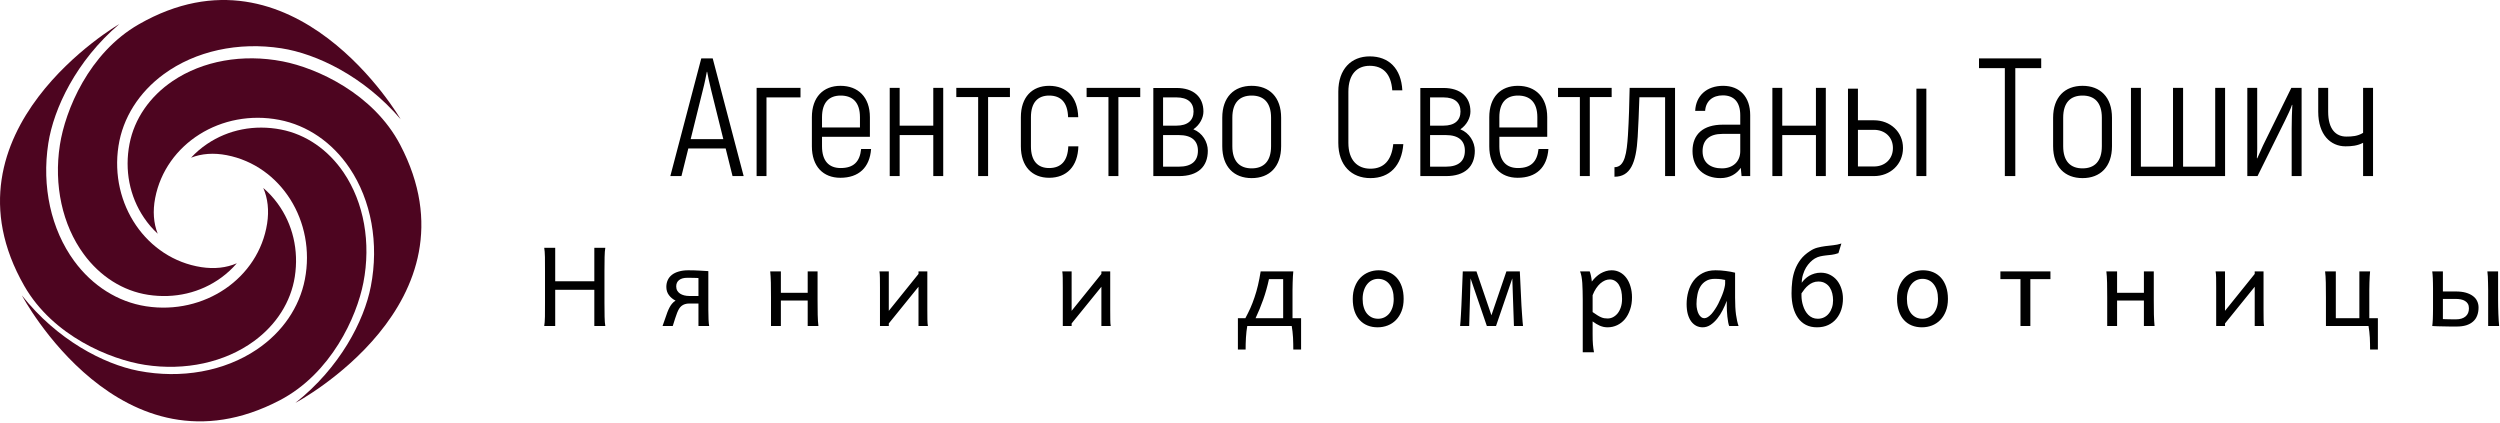
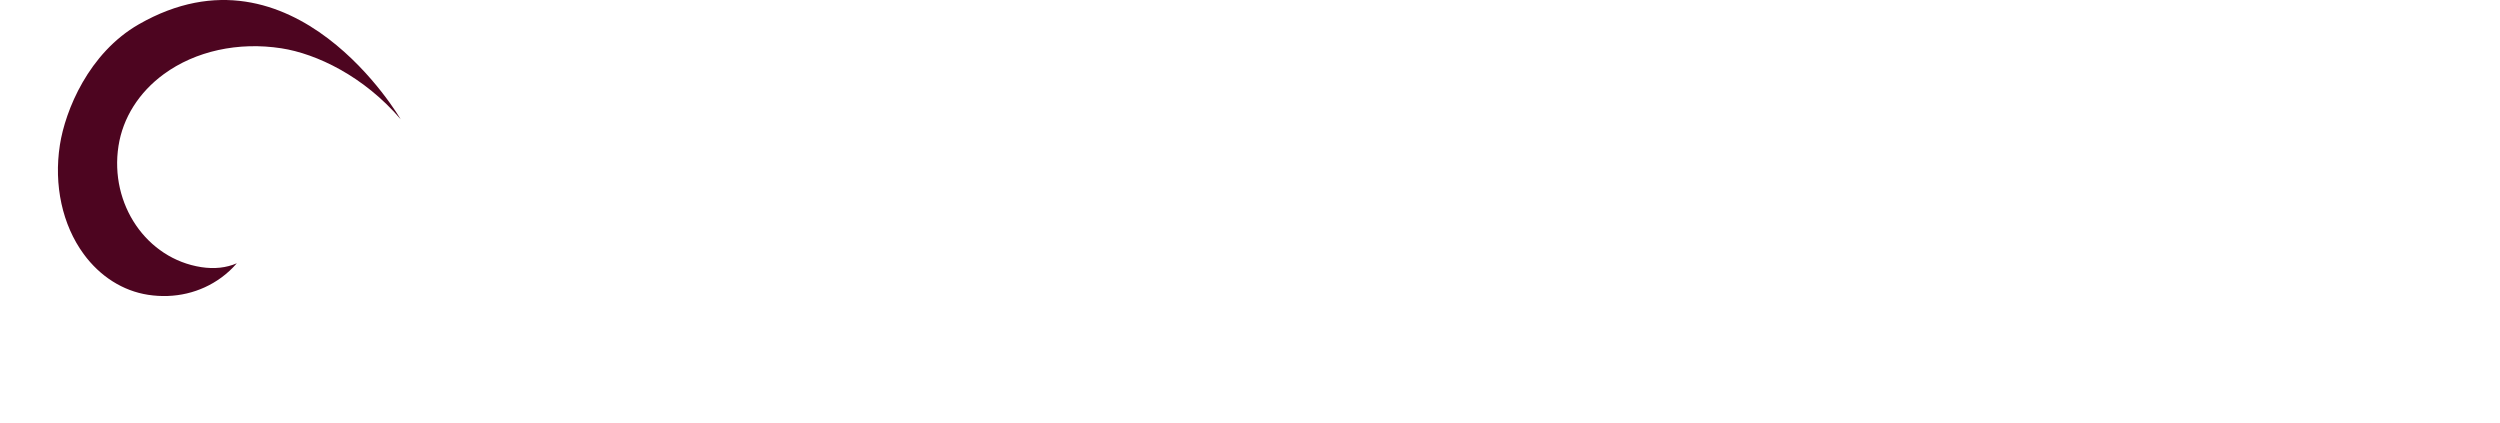
<svg xmlns="http://www.w3.org/2000/svg" width="1911" height="323" viewBox="0 0 1911 323" fill="none">
-   <path d="M559.95 134.6H568.45L544.8 44.65H536.05L512.4 134.6H520.9L526.15 113.5H554.7L559.95 134.6ZM527.95 106.35L537.2 69.05C538.65 63.55 539.9 57.1 540.3 54.9H540.55C540.95 57.1 542.25 63.55 543.65 69.05L552.9 106.35H527.95ZM611.9 67.15H578.35V134.6H585.9V74.45H611.9V67.15ZM658.25 113.9C657.25 123.8 652.35 128.45 642.6 128.45C633.75 128.45 628.35 123.15 628.35 111.85V104.55H664.95V89.6C664.95 74.2 655.95 65.6 642.45 65.6C629.35 65.6 620.6 74.2 620.6 89.6V111.85C620.6 127.25 629.25 135.9 642.35 135.9C656.45 135.9 664.85 128.05 665.85 113.9H658.25ZM642.6 73.05C651.85 73.05 657.35 78.3 657.35 89.6V97.45H628.35V89.6C628.35 78.3 633.75 73.05 642.6 73.05ZM713.4 67.15V96.05H687.7V67.15H680.1V134.6H687.7V103.25H713.4V134.6H721V67.15H713.4ZM772 67.15H731V74.2H747.7V134.6H755.3V74.2H772V67.15ZM801.95 135.9C815.3 135.9 823.9 127.25 824.3 111.85H816.6C816.2 123.15 810.95 128.45 801.95 128.45C793.35 128.45 788.05 123.15 788.05 111.85V89.6C788.05 78.3 793.35 73.05 801.95 73.05C810.95 73.05 816.1 78.3 816.45 89.6H824.2C823.8 74.2 815.3 65.6 801.95 65.6C788.95 65.6 780.35 74.2 780.35 89.6V111.85C780.35 127.25 788.95 135.9 801.95 135.9ZM871.6 67.15H830.6V74.2H847.3V134.6H854.9V74.2H871.6V67.15ZM912.2 98.85C917.2 95.4 919.9 90 919.9 85.25C919.9 74.2 912.45 67.25 899.35 67.25H881.6V134.6H901.3C915.7 134.6 923.25 127.4 923.25 115.2C923.25 108.5 919.15 101.55 912.2 98.85ZM889.05 74.45H899.25C907.95 74.45 912.35 78.45 912.35 85.25C912.35 91.95 907.95 96.05 899.25 96.05H889.05V74.45ZM901.15 127.4H889.05V103.25H901.15C910.9 103.25 915.7 107.6 915.7 115.2C915.7 123.05 910.9 127.4 901.15 127.4ZM956.8 136.15C970.3 136.15 979.3 127.55 979.3 111.75V90C979.3 74.2 970.3 65.6 956.8 65.6C943.3 65.6 934.3 74.2 934.3 90V111.75C934.3 127.55 943.3 136.15 956.8 136.15ZM956.8 128.7C947.65 128.7 942 123.4 942 111.75V90C942 78.3 947.65 73.05 956.8 73.05C965.9 73.05 971.6 78.3 971.6 90V111.75C971.6 123.4 965.9 128.7 956.8 128.7ZM1047.55 136.15C1062.3 136.15 1071.45 126.65 1072.7 110.2H1065C1063.7 122.65 1057.8 128.95 1047.55 128.95C1037.65 128.95 1030.7 122.5 1030.7 109.15V70.1C1030.7 56.7 1037.35 50.3 1047 50.3C1057.15 50.3 1063.35 56.35 1064.25 69.05H1071.95C1071.05 52.35 1061.65 43.1 1047 43.1C1032.9 43.1 1023 52.75 1023 70.1V109.15C1023 126.5 1033.15 136.15 1047.55 136.15ZM1116.3 98.85C1121.3 95.4 1124 90 1124 85.25C1124 74.2 1116.55 67.25 1103.45 67.25H1085.7V134.6H1105.35C1119.75 134.6 1127.35 127.4 1127.35 115.2C1127.35 108.5 1123.2 101.55 1116.3 98.85ZM1093.15 74.45H1103.3C1112.05 74.45 1116.4 78.45 1116.4 85.25C1116.4 91.95 1112.05 96.05 1103.3 96.05H1093.15V74.45ZM1105.25 127.4H1093.15V103.25H1105.25C1115 103.25 1119.75 107.6 1119.75 115.2C1119.75 123.05 1115 127.4 1105.25 127.4ZM1176.05 113.9C1175 123.8 1170.1 128.45 1160.35 128.45C1151.5 128.45 1146.1 123.15 1146.1 111.85V104.55H1182.7V89.6C1182.7 74.2 1173.7 65.6 1160.25 65.6C1147.1 65.6 1138.4 74.2 1138.4 89.6V111.85C1138.4 127.25 1147 135.9 1160.1 135.9C1174.25 135.9 1182.6 128.05 1183.6 113.9H1176.05ZM1160.35 73.05C1169.6 73.05 1175.15 78.3 1175.15 89.6V97.45H1146.1V89.6C1146.1 78.3 1151.5 73.05 1160.35 73.05ZM1231.95 67.15H1190.95V74.2H1207.65V134.6H1215.25V74.2H1231.95V67.15ZM1234.1 135.1C1246.2 135.1 1250.7 124.85 1251.85 104.55C1252.25 97.2 1252.9 84.35 1253.15 74.35H1272.8V134.6H1280.4V67.15H1245.7C1245.45 79.75 1245.15 90.9 1244.4 103.35C1243.5 116.85 1242.1 127.8 1234.1 127.8V135.1ZM1317.15 65.6C1304.65 65.6 1296.3 73.15 1295.8 84.75H1303.4C1303.9 77.3 1309.15 72.9 1316.9 72.9C1325.6 72.9 1330.25 78.2 1330.25 88.1V95.3H1316.9C1302.1 95.3 1293.75 102.45 1293.75 115.45C1293.75 128.55 1302.75 136.15 1315.1 136.15C1322.4 136.15 1327.55 132.8 1330.65 128.3L1331.25 134.6H1337.85V87.95C1337.85 74.2 1330 65.6 1317.15 65.6ZM1316.25 128.7C1307.5 128.7 1301.45 124.45 1301.45 115.6C1301.45 106.95 1306.75 102.35 1316.6 102.35H1330.25V115.6C1330.25 123.3 1324.85 128.7 1316.25 128.7ZM1388.1 67.15V96.05H1362.35V67.15H1354.8V134.6H1362.35V103.25H1388.1V134.6H1395.65V67.15H1388.1ZM1432.55 91.95H1420.2V67.8H1412.6V134.6H1432.55C1444.75 134.6 1454.65 125.75 1454.65 113.15C1454.65 100.65 1444.75 91.95 1432.55 91.95ZM1464.9 67.8V134.6H1472.5V67.8H1464.9ZM1432.55 127.25H1420.2V99.25H1432.55C1440.65 99.25 1446.95 104.65 1446.95 113.15C1446.95 121.75 1440.65 127.25 1432.55 127.25ZM1560.3 44.65H1512.75V52.1H1532.5V134.6H1540.5V52.1H1560.3V44.65ZM1591.9 136.15C1605.4 136.15 1614.4 127.55 1614.4 111.75V90C1614.4 74.2 1605.4 65.6 1591.9 65.6C1578.4 65.6 1569.4 74.2 1569.4 90V111.75C1569.4 127.55 1578.4 136.15 1591.9 136.15ZM1591.9 128.7C1582.75 128.7 1577.1 123.4 1577.1 111.75V90C1577.1 78.3 1582.75 73.05 1591.9 73.05C1601 73.05 1606.65 78.3 1606.65 90V111.75C1606.65 123.4 1601 128.7 1591.9 128.7ZM1693.3 67.15V127.4H1668.75V67.15H1661.05V127.4H1636.5V67.15H1628.9V134.6H1700.85V67.15H1693.3ZM1717.85 134.6H1725.65L1746.6 92.3C1748.8 87.8 1751.1 83.05 1752 80.1L1752.25 80.25C1752 85.65 1751.75 91.15 1751.75 98.25V134.6H1759.35V67.15H1751.5L1729.9 111.1C1728.65 113.8 1726.55 118.4 1725.4 121.1L1725.15 120.85C1725.55 115.85 1725.4 110.7 1725.4 105.7V67.15H1717.85V134.6ZM1806.35 67.15V101.55C1802.15 104.15 1797.9 104.4 1793.5 104.4C1785.7 104.4 1779.65 99 1779.65 85.4V67.15H1772.05V85.4C1772.05 103.1 1781.55 111.85 1792.9 111.85C1797.5 111.85 1802 111.45 1806.35 109.15V134.6H1813.95V67.15H1806.35Z" fill="black" />
-   <path d="M454.3 249.199V221.549H424.4V249.199H416C416.3 247.566 416.483 245.199 416.55 242.099C416.583 238.999 416.6 235.433 416.6 231.399V207.249C416.6 203.183 416.583 199.599 416.55 196.499C416.483 193.433 416.3 191.066 416 189.399H424.4V214.999H454.3V189.399H462.7C462.4 191.066 462.217 193.433 462.15 196.499C462.083 199.599 462.05 203.183 462.05 207.249V231.399C462.05 235.433 462.083 238.999 462.15 242.099C462.217 245.199 462.4 247.566 462.7 249.199H454.3ZM533.9 226.249V212.549C533.5 212.516 532.933 212.483 532.2 212.449C531.433 212.449 530.633 212.433 529.8 212.399C528.933 212.399 528.083 212.383 527.25 212.349C526.45 212.349 525.8 212.349 525.3 212.349C522.667 212.349 520.617 212.916 519.15 214.049C517.65 215.183 516.9 216.799 516.9 218.899C516.9 220.166 517.167 221.266 517.7 222.199C518.233 223.099 518.95 223.849 519.85 224.449C520.783 225.049 521.85 225.499 523.05 225.799C524.283 226.099 525.583 226.249 526.95 226.249H533.9ZM526.95 231.999C524.45 231.999 522.417 232.649 520.85 233.949C520.15 234.549 519.55 235.266 519.05 236.099C518.55 236.933 518.067 237.933 517.6 239.099C517.133 240.299 516.633 241.716 516.1 243.349C515.6 245.016 514.983 246.966 514.25 249.199H506.45C507.85 244.999 509.083 241.483 510.15 238.649C511.25 235.816 512.417 233.666 513.65 232.199C514.05 231.699 514.483 231.249 514.95 230.849C515.417 230.449 515.9 230.099 516.4 229.799C514.3 228.733 512.6 227.316 511.3 225.549C510 223.816 509.35 221.733 509.35 219.299C509.35 217.433 509.7 215.716 510.4 214.149C511.1 212.583 512.167 211.233 513.6 210.099C515 208.999 516.75 208.149 518.85 207.549C520.95 206.916 523.367 206.599 526.1 206.599C529.233 206.599 532.117 206.683 534.75 206.849C537.383 206.983 539.617 207.116 541.45 207.249V236.699C541.45 239.533 541.5 242.049 541.6 244.249C541.7 246.416 541.867 248.066 542.1 249.199H533.9V231.999H526.95ZM589.35 227.499C589.35 225.499 589.333 223.533 589.3 221.599C589.3 219.666 589.283 217.833 589.25 216.099C589.217 214.366 589.15 212.749 589.05 211.249C588.983 209.783 588.883 208.516 588.75 207.449H596.9V223.799H617.4V207.449H624.95V229.149C624.95 231.149 624.967 233.116 625 235.049C625 236.983 625.017 238.816 625.05 240.549C625.117 242.316 625.183 243.933 625.25 245.399C625.35 246.866 625.467 248.133 625.6 249.199H617.4V229.749H596.9V249.199H589.35V227.499ZM679.4 207.449V237.599L702.1 209.399V207.449H708.85V236.699C708.85 239.533 708.867 242.049 708.9 244.249C708.933 246.416 709.067 248.066 709.3 249.199H702.1V219.199L679.4 247.249V249.199H672.65V219.899C672.65 217.066 672.633 214.566 672.6 212.399C672.567 210.233 672.45 208.583 672.25 207.449H679.4ZM819.15 207.449V237.599L841.9 209.399V207.449H848.65V236.699C848.65 239.533 848.667 242.049 848.7 244.249C848.7 246.416 848.817 248.066 849.05 249.199H841.9V219.199L819.15 247.249V249.199H812.4V219.899C812.4 217.066 812.383 214.566 812.35 212.399C812.317 210.233 812.2 208.583 812 207.449H819.15ZM980.85 243.249V213.349H970C968.8 218.916 967.333 224.133 965.6 228.999C963.867 233.899 961.917 238.649 959.75 243.249H980.85ZM951.95 243.249C953.283 240.749 954.55 238.199 955.75 235.599C956.917 232.966 957.983 230.199 958.95 227.299C959.95 224.399 960.833 221.316 961.6 218.049C962.367 214.783 963.05 211.249 963.65 207.449H988.6C988.467 208.516 988.367 209.783 988.3 211.249C988.2 212.749 988.133 214.366 988.1 216.099C988.067 217.833 988.033 219.666 988 221.599C988 223.533 988 225.499 988 227.499V243.249H994.55V267.199H988.6C988.6 265.899 988.583 264.466 988.55 262.899C988.55 261.366 988.5 259.783 988.4 258.149C988.3 256.549 988.167 254.983 988 253.449C987.833 251.883 987.633 250.466 987.4 249.199H953.4C953.167 250.466 952.967 251.883 952.8 253.449C952.633 254.983 952.5 256.549 952.4 258.149C952.3 259.783 952.233 261.366 952.2 262.899C952.167 264.466 952.15 265.899 952.15 267.199H946.25V243.249H951.95ZM1041.6 228.499C1041.6 230.899 1041.88 233.033 1042.45 234.899C1043.02 236.799 1043.83 238.399 1044.9 239.699C1045.97 240.966 1047.22 241.949 1048.65 242.649C1050.08 243.316 1051.7 243.649 1053.5 243.649C1055.13 243.649 1056.67 243.316 1058.1 242.649C1059.57 241.949 1060.83 240.966 1061.9 239.699C1062.97 238.399 1063.82 236.799 1064.45 234.899C1065.05 233.033 1065.35 230.899 1065.35 228.499C1065.35 226.099 1065.07 223.949 1064.5 222.049C1063.93 220.183 1063.12 218.583 1062.05 217.249C1061.02 215.916 1059.77 214.899 1058.3 214.199C1056.83 213.499 1055.23 213.149 1053.5 213.149C1051.83 213.149 1050.27 213.499 1048.8 214.199C1047.37 214.899 1046.12 215.916 1045.05 217.249C1043.98 218.583 1043.15 220.183 1042.55 222.049C1041.92 223.949 1041.6 226.099 1041.6 228.499ZM1034.05 228.499C1034.05 224.999 1034.58 221.883 1035.65 219.149C1036.68 216.449 1038.1 214.166 1039.9 212.299C1041.73 210.433 1043.85 209.016 1046.25 208.049C1048.65 207.083 1051.2 206.599 1053.9 206.599C1056.7 206.599 1059.27 207.083 1061.6 208.049C1063.93 209.016 1065.95 210.433 1067.65 212.299C1069.32 214.166 1070.62 216.449 1071.55 219.149C1072.48 221.883 1072.95 224.999 1072.95 228.499C1072.95 232.033 1072.42 235.149 1071.35 237.849C1070.28 240.549 1068.85 242.816 1067.05 244.649C1065.25 246.483 1063.15 247.866 1060.75 248.799C1058.32 249.733 1055.75 250.199 1053.05 250.199C1050.25 250.199 1047.68 249.733 1045.35 248.799C1043.02 247.866 1041.02 246.483 1039.35 244.649C1037.65 242.816 1036.33 240.549 1035.4 237.849C1034.5 235.149 1034.05 232.033 1034.05 228.499ZM1116.1 249.199C1116.17 248.499 1116.27 247.366 1116.4 245.799C1116.5 244.233 1116.62 242.399 1116.75 240.299C1116.85 238.199 1116.97 235.933 1117.1 233.499C1117.2 231.066 1117.3 228.633 1117.4 226.199C1117.63 220.499 1117.88 214.249 1118.15 207.449H1128.6L1140.05 240.999L1151.5 207.449H1161.75C1162.05 214.249 1162.35 220.499 1162.65 226.199C1162.75 228.633 1162.87 231.066 1163 233.499C1163.13 235.933 1163.28 238.199 1163.45 240.299C1163.58 242.399 1163.72 244.233 1163.85 245.799C1163.98 247.366 1164.1 248.499 1164.2 249.199H1157.25L1156 212.799L1143.55 249.199H1136.55L1124.1 212.799L1123.05 249.199H1116.1ZM1217.4 238.549C1218.8 239.549 1220.02 240.366 1221.05 240.999C1222.05 241.633 1222.98 242.133 1223.85 242.499C1224.68 242.866 1225.48 243.116 1226.25 243.249C1227.05 243.383 1227.92 243.449 1228.85 243.449C1230.32 243.449 1231.7 243.116 1233 242.449C1234.33 241.749 1235.52 240.766 1236.55 239.499C1237.58 238.199 1238.4 236.616 1239 234.749C1239.6 232.916 1239.9 230.833 1239.9 228.499C1239.9 226.233 1239.7 224.183 1239.3 222.349C1238.87 220.516 1238.25 218.949 1237.45 217.649C1236.62 216.349 1235.62 215.349 1234.45 214.649C1233.28 213.949 1231.97 213.599 1230.5 213.599C1229.33 213.599 1228.13 213.849 1226.9 214.349C1225.67 214.883 1224.47 215.649 1223.3 216.649C1222.17 217.649 1221.08 218.916 1220.05 220.449C1219.05 221.949 1218.17 223.683 1217.4 225.649V238.549ZM1209.85 229.349C1209.85 226.816 1209.82 224.466 1209.75 222.299C1209.72 220.099 1209.63 218.099 1209.5 216.299C1209.37 214.499 1209.17 212.849 1208.9 211.349C1208.63 209.883 1208.27 208.583 1207.8 207.449H1215.15C1215.45 208.149 1215.75 209.149 1216.05 210.449C1216.35 211.749 1216.6 213.333 1216.8 215.199C1217.73 213.966 1218.77 212.816 1219.9 211.749C1221.03 210.683 1222.23 209.766 1223.5 208.999C1224.8 208.266 1226.15 207.683 1227.55 207.249C1228.95 206.816 1230.42 206.599 1231.95 206.599C1234.25 206.599 1236.37 207.116 1238.3 208.149C1240.23 209.183 1241.87 210.616 1243.2 212.449C1244.57 214.283 1245.62 216.466 1246.35 218.999C1247.12 221.533 1247.5 224.299 1247.5 227.299C1247.5 230.799 1247 233.949 1246 236.749C1245.03 239.583 1243.72 241.999 1242.05 243.999C1240.35 245.999 1238.37 247.533 1236.1 248.599C1233.83 249.666 1231.42 250.199 1228.85 250.199C1227.78 250.199 1226.77 250.099 1225.8 249.899C1224.8 249.666 1223.85 249.366 1222.95 248.999C1222.05 248.599 1221.15 248.133 1220.25 247.599C1219.35 247.033 1218.4 246.399 1217.4 245.699V255.349C1217.4 256.983 1217.42 258.466 1217.45 259.799C1217.52 261.099 1217.58 262.316 1217.65 263.449C1217.72 264.583 1217.83 265.616 1218 266.549C1218.13 267.483 1218.28 268.383 1218.45 269.249H1209.85V229.349ZM1310.75 213.149C1308.05 213.149 1305.82 213.699 1304.05 214.799C1302.25 215.866 1300.82 217.299 1299.75 219.099C1298.68 220.866 1297.93 222.916 1297.5 225.249C1297.03 227.583 1296.8 229.966 1296.8 232.399C1296.8 233.999 1296.97 235.449 1297.3 236.749C1297.6 238.083 1298.02 239.233 1298.55 240.199C1299.12 241.166 1299.75 241.916 1300.45 242.449C1301.15 242.983 1301.92 243.249 1302.75 243.249C1303.65 243.249 1304.57 242.949 1305.5 242.349C1306.43 241.749 1307.37 240.949 1308.3 239.949C1309.2 238.916 1310.08 237.733 1310.95 236.399C1311.85 235.066 1312.68 233.649 1313.45 232.149C1314.22 230.649 1314.92 229.133 1315.55 227.599C1316.22 226.099 1316.78 224.649 1317.25 223.249C1317.72 221.883 1318.07 220.616 1318.3 219.449C1318.57 218.316 1318.7 217.383 1318.7 216.649V213.999C1318.03 213.866 1317.05 213.683 1315.75 213.449C1314.45 213.249 1312.78 213.149 1310.75 213.149ZM1319.95 229.949C1319.08 232.283 1318.03 234.649 1316.8 237.049C1315.6 239.449 1314.22 241.616 1312.65 243.549C1311.08 245.516 1309.37 247.116 1307.5 248.349C1305.63 249.583 1303.63 250.199 1301.5 250.199C1299.8 250.199 1298.2 249.833 1296.7 249.099C1295.2 248.333 1293.88 247.199 1292.75 245.699C1291.65 244.199 1290.78 242.333 1290.15 240.099C1289.55 237.866 1289.25 235.299 1289.25 232.399C1289.25 229.166 1289.68 225.999 1290.55 222.899C1291.42 219.799 1292.75 217.033 1294.55 214.599C1296.35 212.199 1298.65 210.266 1301.45 208.799C1304.22 207.333 1307.52 206.599 1311.35 206.599C1313.98 206.599 1316.62 206.783 1319.25 207.149C1321.88 207.483 1324.23 207.916 1326.3 208.449V227.499C1326.3 232.666 1326.53 236.999 1327 240.499C1327.5 243.999 1328.15 246.899 1328.95 249.199H1321.8C1321.5 248.533 1321.23 247.549 1321 246.249C1320.77 244.949 1320.57 243.533 1320.4 241.999C1320.27 240.499 1320.15 239.016 1320.05 237.549C1319.98 236.116 1319.95 234.949 1319.95 234.049V229.949ZM1389.95 215.199C1388.42 215.199 1387.02 215.466 1385.75 215.999C1384.52 216.499 1383.38 217.183 1382.35 218.049C1381.28 218.883 1380.32 219.849 1379.45 220.949C1378.58 222.049 1377.78 223.149 1377.05 224.249V226.049C1377.05 227.249 1377.15 228.499 1377.35 229.799C1377.55 231.133 1377.87 232.449 1378.3 233.749C1378.7 235.049 1379.23 236.299 1379.9 237.499C1380.57 238.699 1381.35 239.749 1382.25 240.649C1383.18 241.583 1384.25 242.316 1385.45 242.849C1386.65 243.383 1388 243.649 1389.5 243.649C1391.27 243.649 1392.87 243.299 1394.3 242.599C1395.73 241.899 1396.95 240.916 1397.95 239.649C1398.98 238.383 1399.78 236.883 1400.35 235.149C1400.92 233.449 1401.2 231.583 1401.2 229.549C1401.2 227.816 1401 226.083 1400.6 224.349C1400.2 222.649 1399.57 221.133 1398.7 219.799C1397.83 218.433 1396.67 217.333 1395.2 216.499C1393.77 215.633 1392.02 215.199 1389.95 215.199ZM1408.75 228.299C1408.75 231.233 1408.33 234.016 1407.5 236.649C1406.63 239.316 1405.37 241.649 1403.7 243.649C1402.07 245.649 1400 247.249 1397.5 248.449C1395.03 249.616 1392.17 250.199 1388.9 250.199C1385.7 250.199 1382.88 249.583 1380.45 248.349C1378.02 247.083 1376 245.316 1374.4 243.049C1372.77 240.749 1371.53 238.016 1370.7 234.849C1369.87 231.649 1369.45 228.099 1369.45 224.199C1369.45 221.033 1369.63 217.933 1370 214.899C1370.37 211.833 1371.07 208.916 1372.1 206.149C1373.13 203.383 1374.57 200.783 1376.4 198.349C1378.23 195.949 1380.63 193.799 1383.6 191.899C1385.43 190.666 1387.32 189.799 1389.25 189.299C1391.22 188.799 1393.2 188.416 1395.2 188.149C1397.2 187.916 1399.23 187.683 1401.3 187.449C1403.37 187.249 1405.45 186.816 1407.55 186.149L1405.3 193.499C1403.5 194.133 1401.8 194.549 1400.2 194.749C1398.63 194.949 1397.12 195.116 1395.65 195.249C1394.18 195.416 1392.77 195.649 1391.4 195.949C1390.03 196.249 1388.65 196.799 1387.25 197.599C1386.08 198.299 1384.92 199.233 1383.75 200.399C1382.58 201.566 1381.52 202.933 1380.55 204.499C1379.62 206.066 1378.85 207.833 1378.25 209.799C1377.62 211.733 1377.28 213.849 1377.25 216.149C1377.92 215.183 1378.73 214.233 1379.7 213.299C1380.67 212.366 1381.77 211.533 1383 210.799C1384.23 210.099 1385.58 209.533 1387.05 209.099C1388.52 208.666 1390.08 208.449 1391.75 208.449C1394.45 208.449 1396.85 208.999 1398.95 210.099C1401.05 211.166 1402.83 212.616 1404.3 214.449C1405.73 216.283 1406.83 218.399 1407.6 220.799C1408.37 223.199 1408.75 225.699 1408.75 228.299ZM1457.65 228.499C1457.65 230.899 1457.93 233.033 1458.5 234.899C1459.1 236.799 1459.92 238.399 1460.95 239.699C1462.02 240.966 1463.27 241.949 1464.7 242.649C1466.13 243.316 1467.75 243.649 1469.55 243.649C1471.18 243.649 1472.72 243.316 1474.15 242.649C1475.62 241.949 1476.88 240.966 1477.95 239.699C1479.02 238.399 1479.87 236.799 1480.5 234.899C1481.1 233.033 1481.4 230.899 1481.4 228.499C1481.4 226.099 1481.12 223.949 1480.55 222.049C1479.98 220.183 1479.17 218.583 1478.1 217.249C1477.07 215.916 1475.82 214.899 1474.35 214.199C1472.88 213.499 1471.28 213.149 1469.55 213.149C1467.88 213.149 1466.32 213.499 1464.85 214.199C1463.42 214.899 1462.17 215.916 1461.1 217.249C1460.03 218.583 1459.2 220.183 1458.6 222.049C1457.97 223.949 1457.65 226.099 1457.65 228.499ZM1450.1 228.499C1450.1 224.999 1450.63 221.883 1451.7 219.149C1452.77 216.449 1454.2 214.166 1456 212.299C1457.8 210.433 1459.9 209.016 1462.3 208.049C1464.7 207.083 1467.25 206.599 1469.95 206.599C1472.75 206.599 1475.32 207.083 1477.65 208.049C1479.98 209.016 1482 210.433 1483.7 212.299C1485.37 214.166 1486.67 216.449 1487.6 219.149C1488.53 221.883 1489 224.999 1489 228.499C1489 232.033 1488.47 235.149 1487.4 237.849C1486.33 240.549 1484.9 242.816 1483.1 244.649C1481.3 246.483 1479.2 247.866 1476.8 248.799C1474.4 249.733 1471.83 250.199 1469.1 250.199C1466.3 250.199 1463.73 249.733 1461.4 248.799C1459.07 247.866 1457.07 246.483 1455.4 244.649C1453.7 242.816 1452.4 240.549 1451.5 237.849C1450.57 235.149 1450.1 232.033 1450.1 228.499ZM1567.35 213.349H1552V249.199H1544.45V213.349H1529.1V207.449H1567.35V213.349ZM1610.75 227.499C1610.75 225.499 1610.73 223.533 1610.7 221.599C1610.7 219.666 1610.68 217.833 1610.65 216.099C1610.58 214.366 1610.52 212.749 1610.45 211.249C1610.35 209.783 1610.23 208.516 1610.1 207.449H1618.3V223.799H1638.8V207.449H1646.35V229.149C1646.35 231.149 1646.37 233.116 1646.4 235.049C1646.4 236.983 1646.42 238.816 1646.45 240.549C1646.48 242.316 1646.55 243.933 1646.65 245.399C1646.72 246.866 1646.82 248.133 1646.95 249.199H1638.8V229.749H1618.3V249.199H1610.75V227.499ZM1700.8 207.449V237.599L1723.5 209.399V207.449H1730.25V236.699C1730.25 239.533 1730.27 242.049 1730.3 244.249C1730.33 246.416 1730.45 248.066 1730.65 249.199H1723.5V219.199L1700.8 247.249V249.199H1694.05V219.899C1694.05 217.066 1694.03 214.566 1694 212.399C1693.97 210.233 1693.83 208.583 1693.6 207.449H1700.8ZM1777.95 249.199V227.499C1777.95 225.499 1777.93 223.533 1777.9 221.599C1777.9 219.666 1777.88 217.833 1777.85 216.099C1777.78 214.366 1777.72 212.749 1777.65 211.249C1777.55 209.783 1777.43 208.516 1777.3 207.449H1785.5V243.249H1803.5V207.449H1811.7C1811.57 208.516 1811.47 209.783 1811.4 211.249C1811.3 212.749 1811.23 214.366 1811.2 216.099C1811.17 217.833 1811.13 219.666 1811.1 221.599C1811.1 223.533 1811.1 225.499 1811.1 227.499V243.249H1817.65V267.199H1811.7C1811.7 265.899 1811.68 264.466 1811.65 262.899C1811.65 261.366 1811.6 259.783 1811.5 258.149C1811.4 256.549 1811.27 254.983 1811.1 253.449C1810.93 251.883 1810.73 250.466 1810.5 249.199H1777.95ZM1877.2 222.799C1880.13 222.799 1882.68 223.099 1884.85 223.699C1887.02 224.333 1888.82 225.183 1890.25 226.249C1891.72 227.316 1892.8 228.599 1893.5 230.099C1894.23 231.599 1894.6 233.249 1894.6 235.049C1894.6 237.349 1894.25 239.399 1893.55 241.199C1892.88 242.999 1891.85 244.516 1890.45 245.749C1889.05 247.016 1887.3 247.983 1885.2 248.649C1883.1 249.283 1880.63 249.599 1877.8 249.599C1876.37 249.599 1874.8 249.599 1873.1 249.599C1871.37 249.566 1869.67 249.533 1868 249.499C1866.33 249.466 1864.72 249.433 1863.15 249.399C1861.62 249.333 1860.3 249.266 1859.2 249.199C1859.3 248.633 1859.38 247.899 1859.45 246.999C1859.52 246.099 1859.58 245.066 1859.65 243.899C1859.68 242.766 1859.72 241.533 1859.75 240.199C1859.78 238.899 1859.8 237.533 1859.8 236.099V220.549C1859.8 219.149 1859.78 217.783 1859.75 216.449C1859.72 215.149 1859.68 213.916 1859.65 212.749C1859.58 211.616 1859.52 210.583 1859.45 209.649C1859.38 208.749 1859.3 208.016 1859.2 207.449H1867.35V222.799H1877.2ZM1909.55 229.749C1909.55 231.049 1909.57 232.599 1909.6 234.399C1909.63 236.199 1909.68 237.999 1909.75 239.799C1909.82 241.633 1909.9 243.383 1910 245.049C1910.1 246.716 1910.22 248.099 1910.35 249.199H1901.95V227.499C1901.95 225.499 1901.95 223.533 1901.95 221.599C1901.95 219.666 1901.92 217.833 1901.85 216.099C1901.82 214.366 1901.77 212.749 1901.7 211.249C1901.6 209.783 1901.48 208.516 1901.35 207.449H1909.55V229.749ZM1867.35 243.899C1868.05 243.933 1868.82 243.966 1869.65 243.999C1870.48 243.999 1871.33 244.016 1872.2 244.049C1873.1 244.083 1873.98 244.099 1874.85 244.099H1877.4C1880.5 244.099 1882.92 243.366 1884.65 241.899C1886.38 240.466 1887.25 238.399 1887.25 235.699C1887.25 234.333 1886.98 233.183 1886.45 232.249C1885.92 231.349 1885.18 230.616 1884.25 230.049C1883.35 229.483 1882.28 229.083 1881.05 228.849C1879.85 228.616 1878.57 228.499 1877.2 228.499H1867.35V243.899Z" fill="black" />
  <path d="M45.784 110.775C41.025 141.49 47.645 171.888 63.951 194.175C76.485 211.299 93.957 222.371 113.159 225.343C133.406 228.483 153.295 223.815 169.166 212.2C173.618 208.948 177.583 205.26 181.029 201.23C173.105 204.719 163.858 205.748 153.831 204.195C112.039 197.716 83.662 156.172 90.571 111.584C93.902 90.077 106.208 70.576 125.218 56.667C149.357 39.004 182.121 31.806 215.105 36.917C241.762 41.049 278.13 58.189 306.27 91.178C306.27 91.178 224.822 -49.428 106.12 18.574C67.844 40.499 49.884 84.309 45.784 110.775Z" fill="#4D0520" />
-   <path d="M277.772 216.043C283.689 185.53 278.218 154.905 262.765 132.019C250.884 114.432 233.843 102.711 214.767 99.014C194.654 95.113 174.601 99.028 158.304 110.04C153.733 113.119 149.634 116.652 146.033 120.551C154.083 117.363 163.363 116.685 173.325 118.616C214.842 126.665 241.635 169.249 233.048 213.549C228.907 234.911 215.873 253.938 196.353 267.118C171.566 283.854 138.553 289.816 105.783 283.461C79.304 278.328 43.608 259.827 16.73 225.8C16.73 225.8 92.815 369.381 214 305.903C253.077 285.437 272.674 242.337 277.772 216.043Z" fill="#4D0520" />
-   <path d="M110.778 278.903C141.491 283.662 171.889 277.042 194.176 260.736C211.3 248.203 222.37 230.729 225.347 211.527C228.483 191.281 223.816 171.39 212.201 155.521C208.947 151.069 205.261 147.104 201.229 143.655C204.72 151.582 205.75 160.829 204.194 170.855C197.717 212.648 156.173 241.025 111.583 234.115C90.078 230.784 70.575 218.476 56.669 199.469C39.007 175.33 31.805 142.565 36.918 109.58C41.05 82.924 58.19 46.556 91.179 18.415C91.179 18.415 -49.428 99.863 18.573 218.567C40.5 256.843 84.309 274.802 110.778 278.903Z" fill="#4D0520" />
-   <path d="M305.906 110.686C285.439 71.61 242.337 52.012 216.043 46.916C185.531 40.998 154.906 46.471 132.021 61.922C114.434 73.803 102.713 90.843 99.015 109.92C95.114 130.035 99.029 150.086 110.04 166.383C113.119 170.956 116.653 175.054 120.551 178.654C117.362 170.604 116.685 161.324 118.616 151.362C126.665 109.845 169.251 83.053 213.547 91.639C234.912 95.782 253.938 108.816 267.118 128.336C283.856 153.121 289.815 186.134 283.463 218.905C278.328 245.381 259.827 281.077 225.799 307.957C225.799 307.957 369.382 231.872 305.906 110.686Z" fill="#4D0520" />
</svg>